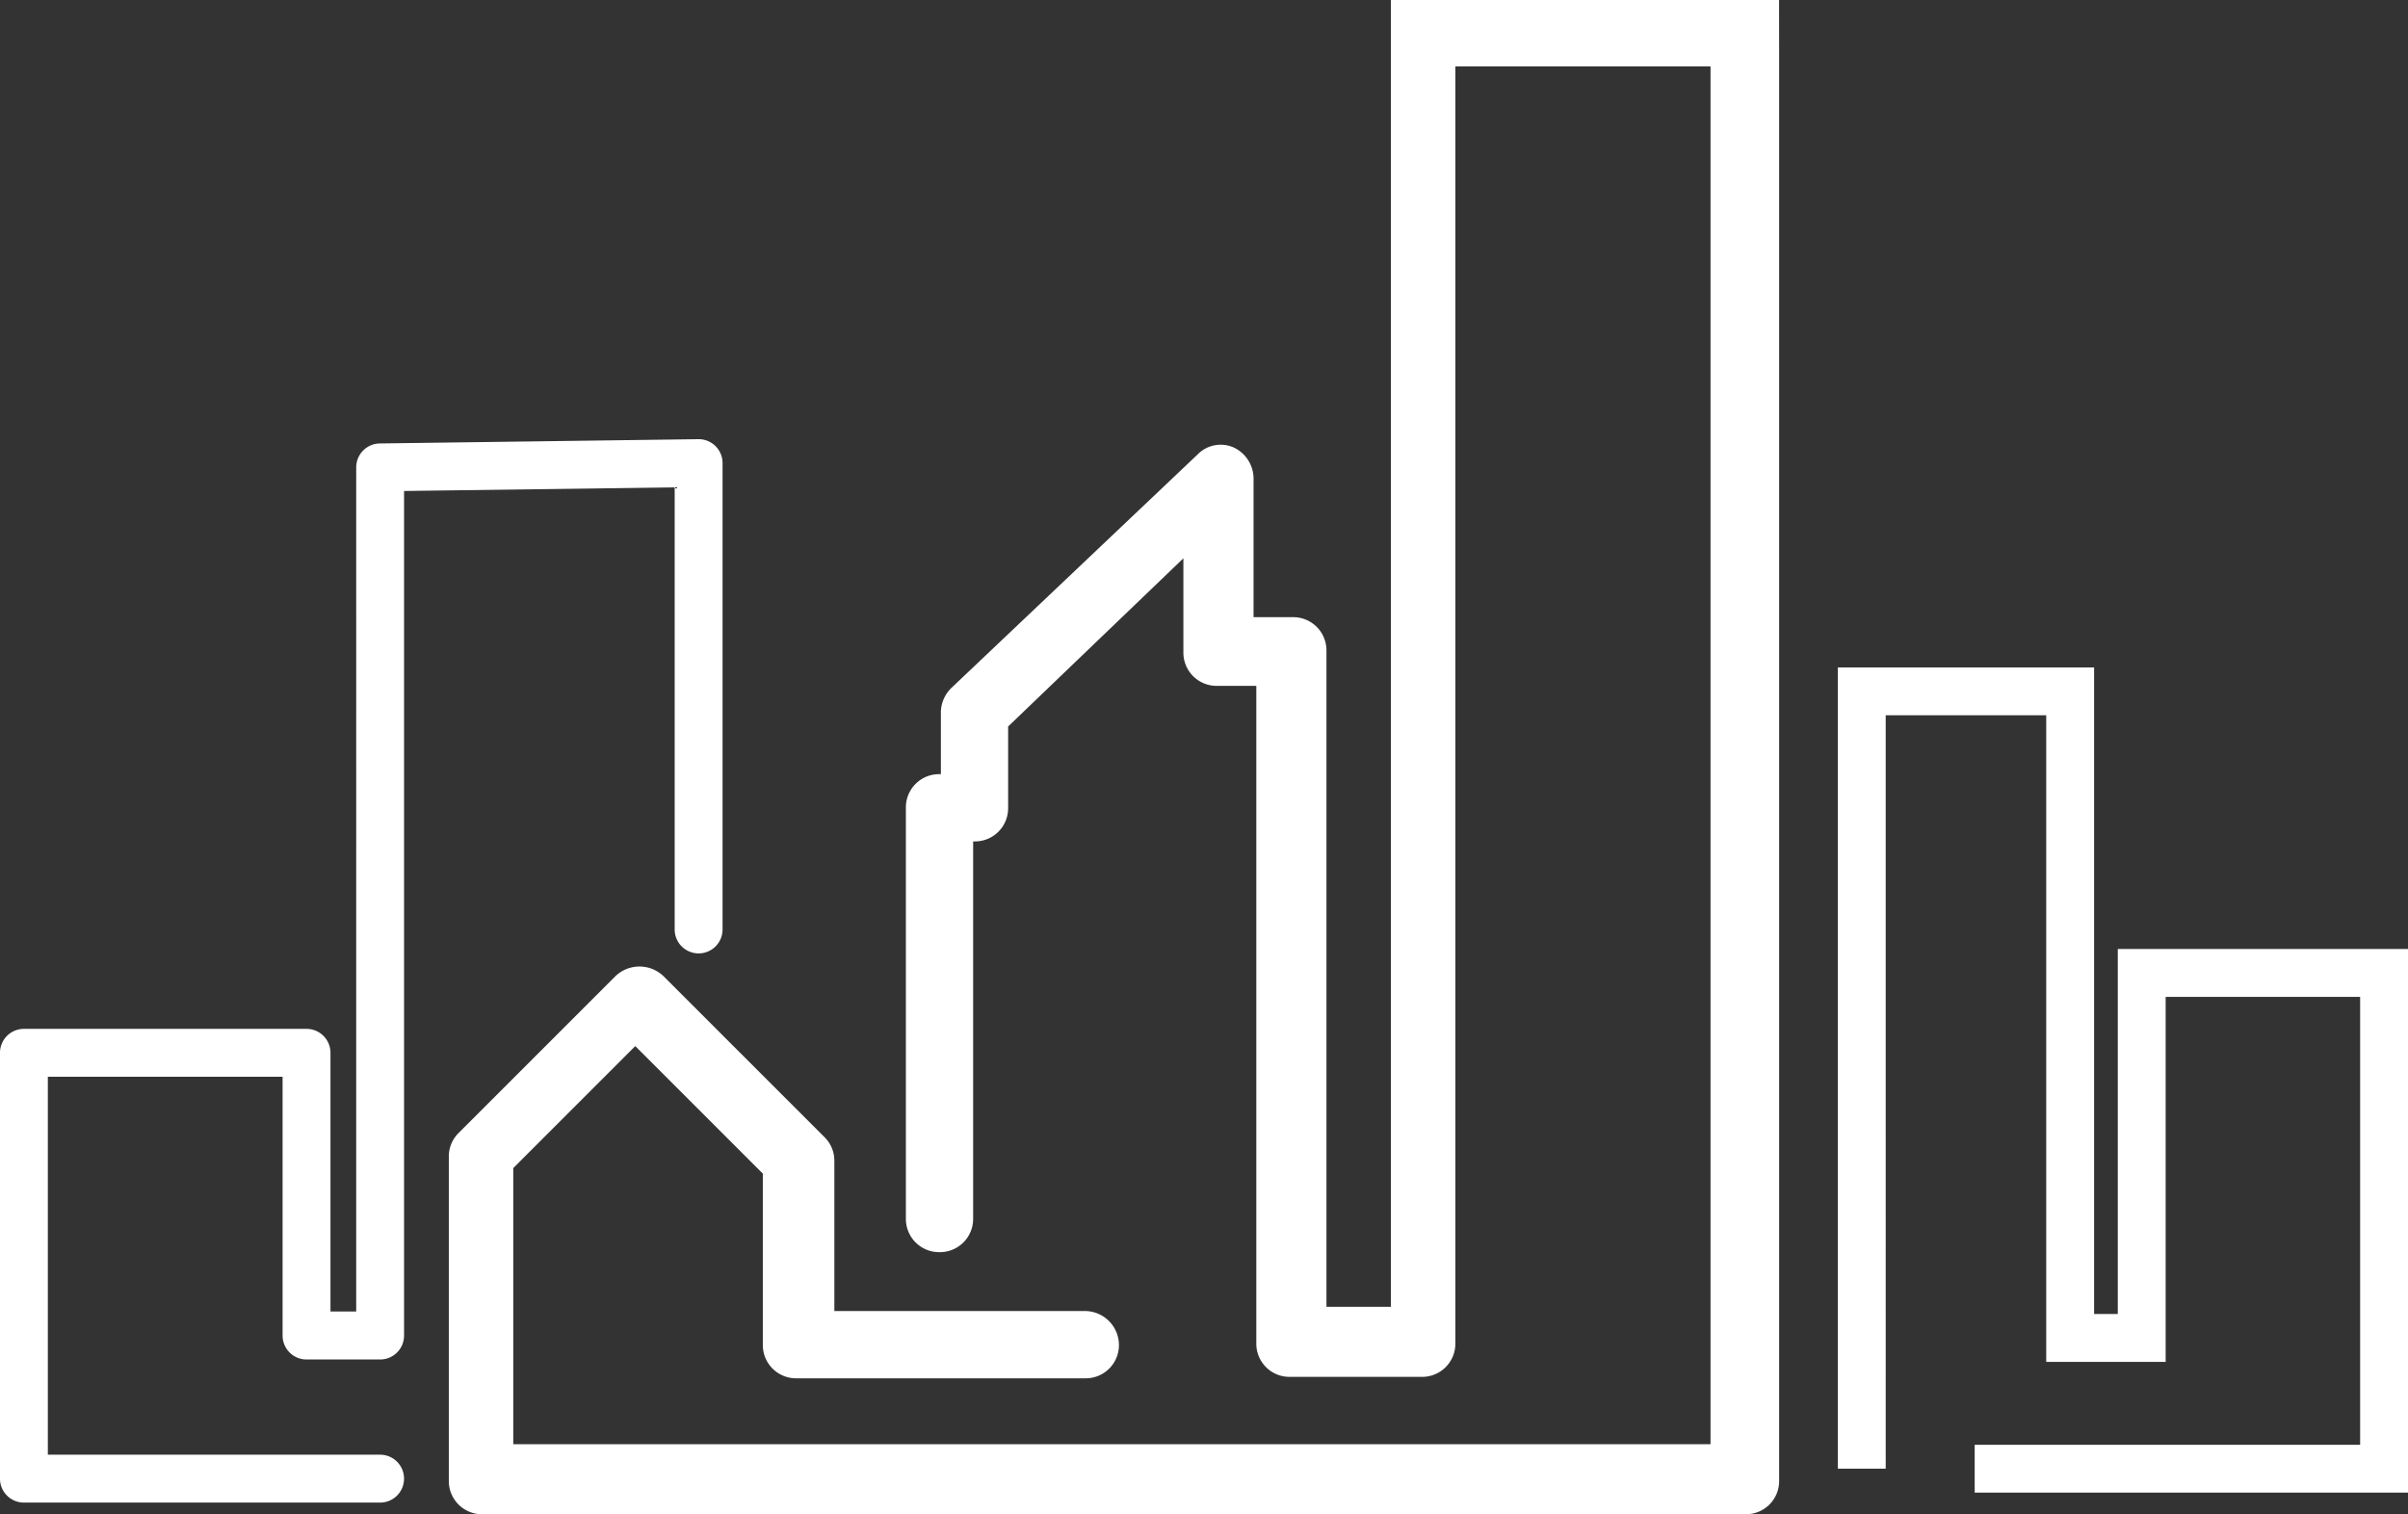
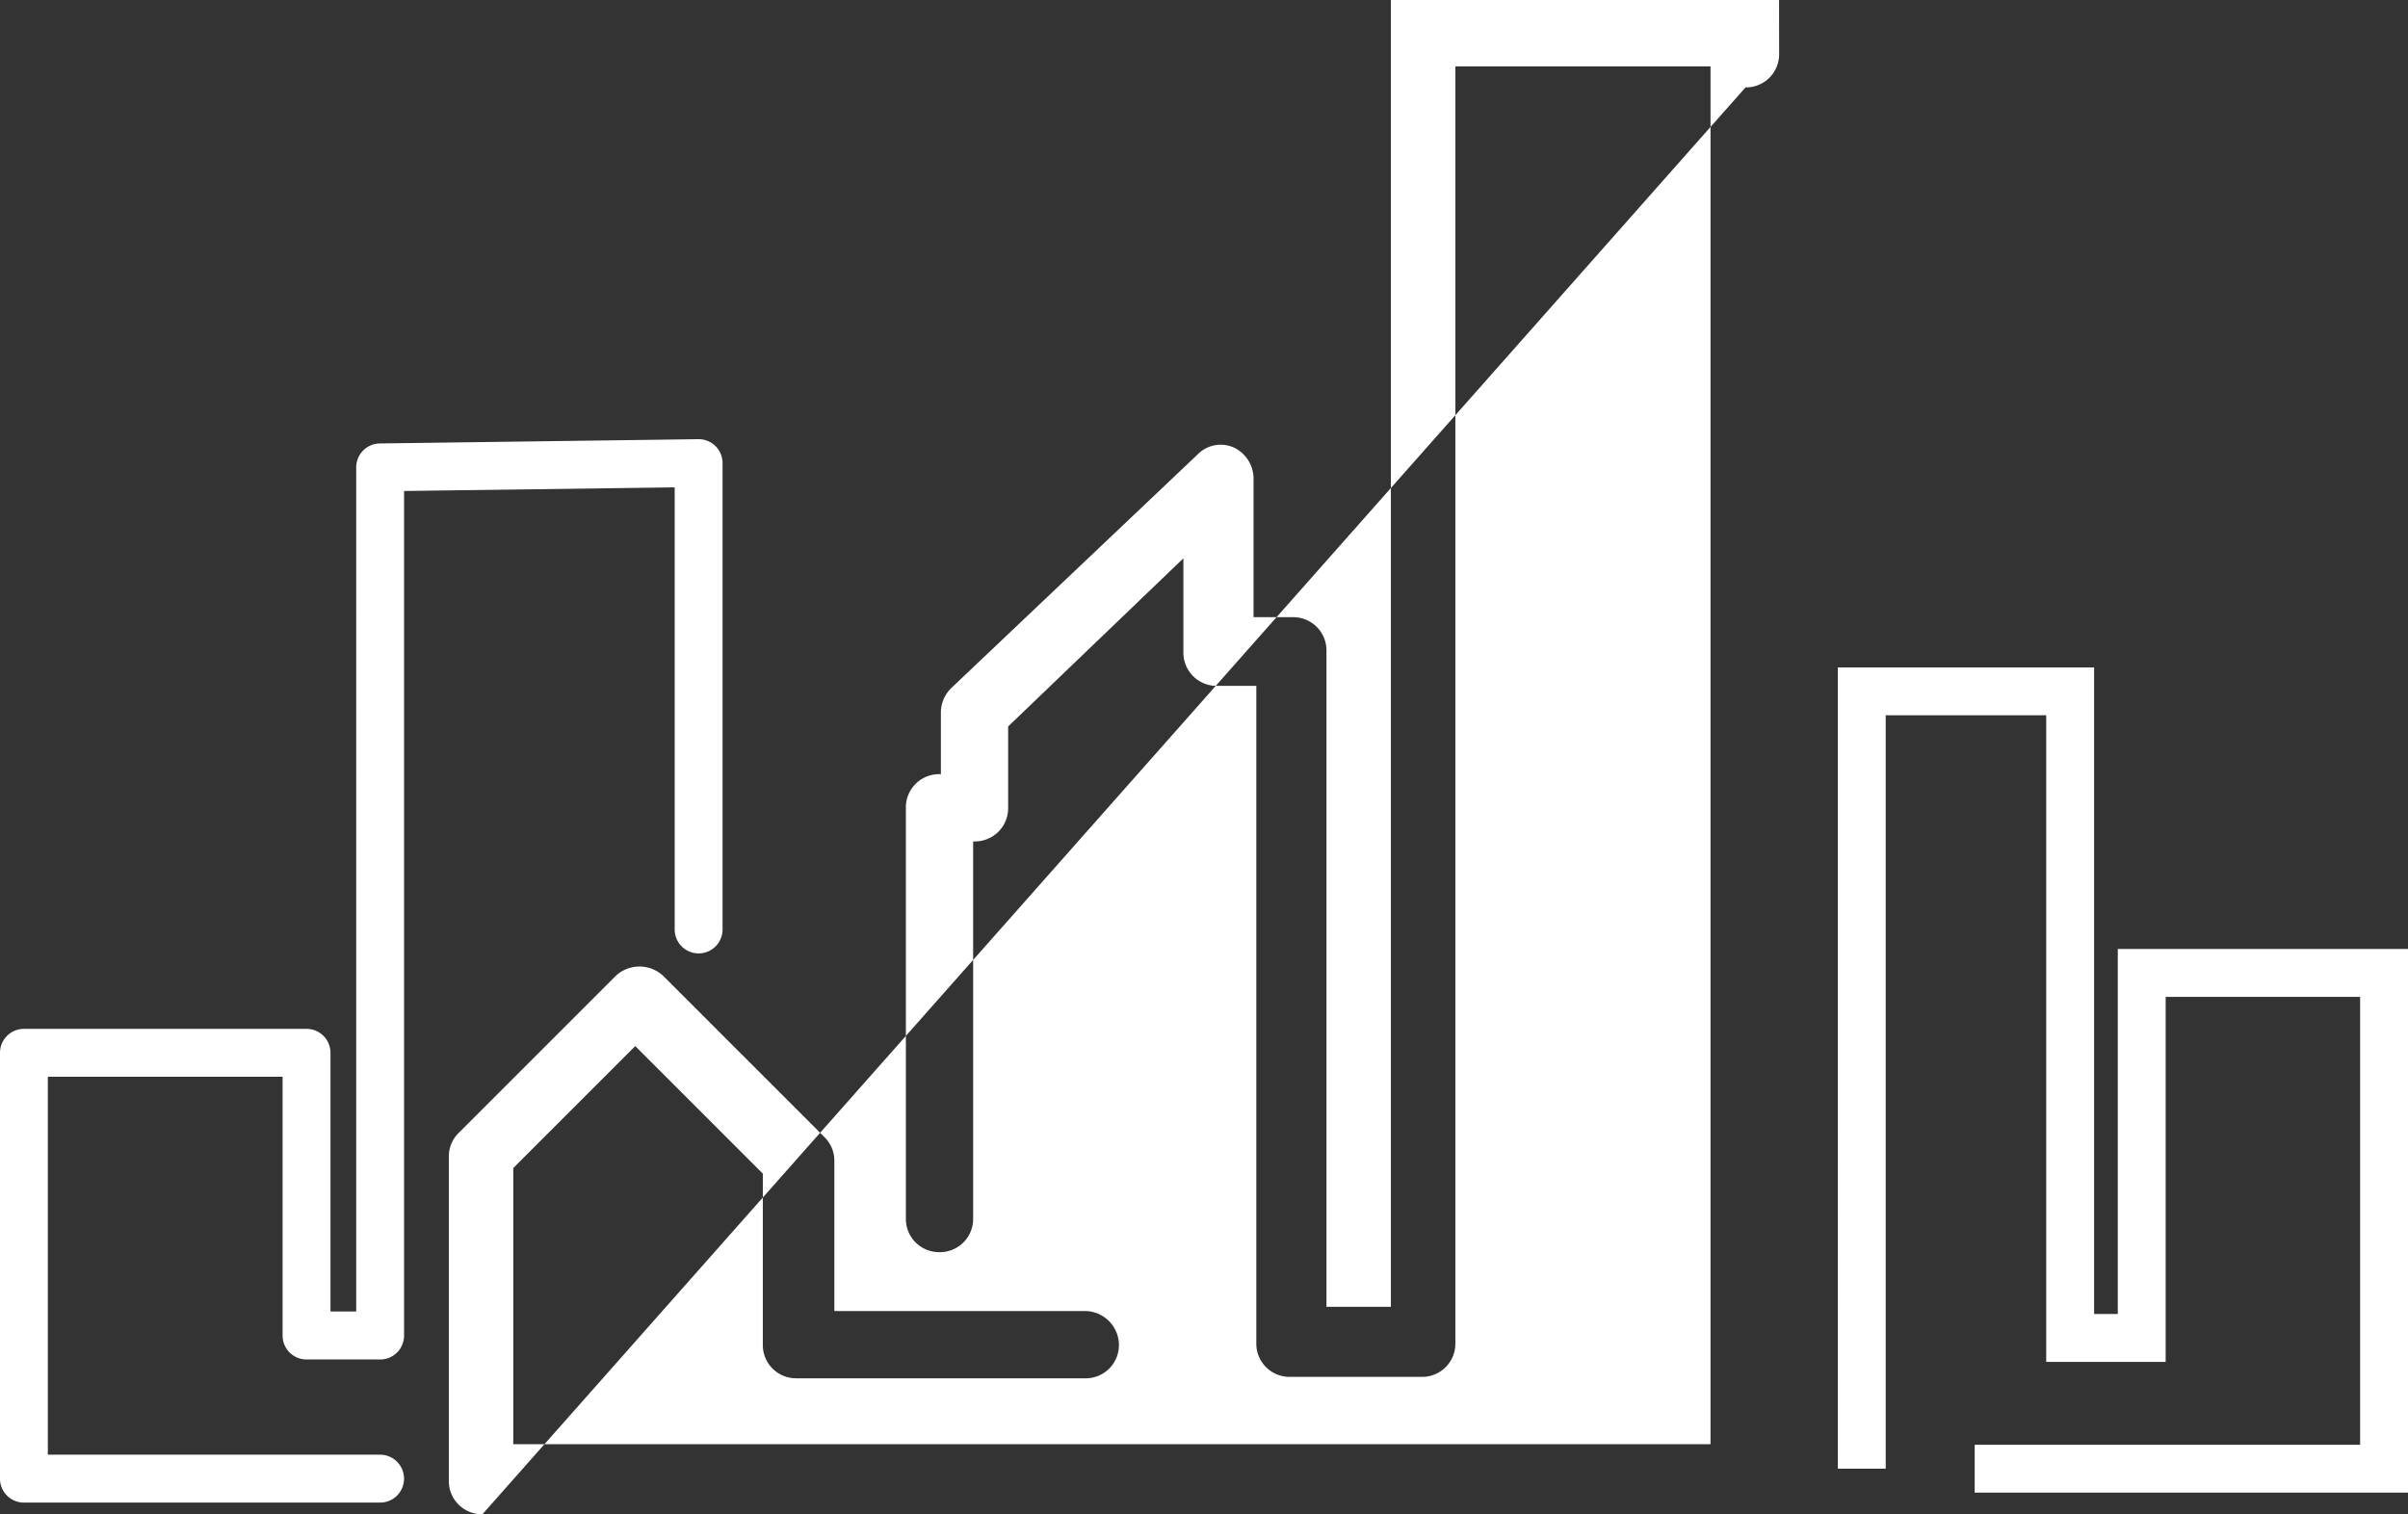
<svg xmlns="http://www.w3.org/2000/svg" width="175.667" height="110.478" viewBox="0 0 175.667 110.478">
  <rect x="0" y="0" width="175.667" height="110.478" fill="#333333" stroke="none" />
-   <path id="icon_city" d="M-4194.535,97.692a2.422,2.422,0,0,1-2.453-2.454V71.615a2.4,2.4,0,0,1,.714-1.739l11.455-11.455a2.534,2.534,0,0,1,3.478,0l11.763,11.762a2.4,2.4,0,0,1,.715,1.739V82.865h18.306a2.489,2.489,0,0,1,2.455,2.454,2.422,2.422,0,0,1-2.455,2.454h-21.068a2.424,2.424,0,0,1-2.456-2.454V72.841l-9.305-9.306-8.9,8.9V92.58h87.341V-7.943h-18.614V85.216a2.422,2.422,0,0,1-2.455,2.453h-9.613a2.421,2.421,0,0,1-2.453-2.453V37.254h-2.865A2.424,2.424,0,0,1-4143.4,34.8V27.948l-12.785,12.27V46.15a2.422,2.422,0,0,1-2.453,2.453h-.1V76.114a2.423,2.423,0,0,1-2.453,2.455,2.423,2.423,0,0,1-2.454-2.455V46.15a2.421,2.421,0,0,1,2.454-2.454h.1v-4.6a2.525,2.525,0,0,1,.818-1.739l17.9-16.977a2.35,2.35,0,0,1,2.658-.512,2.518,2.518,0,0,1,1.434,2.25V32.242h2.863a2.423,2.423,0,0,1,2.455,2.454V82.557h4.7V-12.785s27.954,0,28.319,0h0c0,.061.005,3.314.005,3.922l0,104.1a2.421,2.421,0,0,1-2.453,2.454Zm-33.449-.851a1.747,1.747,0,0,1-1.747-1.746V64.025a1.747,1.747,0,0,1,1.747-1.746h20.617a1.746,1.746,0,0,1,1.746,1.746V82.9h1.877V21.314a1.745,1.745,0,0,1,1.723-1.746l23.233-.312h.023a1.742,1.742,0,0,1,1.226.5,1.749,1.749,0,0,1,.521,1.243V55.028a1.746,1.746,0,0,1-1.747,1.745,1.746,1.746,0,0,1-1.746-1.745V22.771l-19.742.265V84.65A1.745,1.745,0,0,1-4202,86.4h-5.369a1.746,1.746,0,0,1-1.746-1.745V65.77h-17.125V93.347H-4202a1.746,1.746,0,0,1,1.745,1.747A1.746,1.746,0,0,1-4202,96.841Zm142.31-.726V92.622h28.119V59.943h-14.187V86.575h-8.713V39.4h-11.71V94.368h-3.492V35.91h18.695V83.082h1.728V56.451h21.172V96.114Z" transform="translate(4229.73 12.786)" fill="#fff" />
+   <path id="icon_city" d="M-4194.535,97.692a2.422,2.422,0,0,1-2.453-2.454V71.615a2.4,2.4,0,0,1,.714-1.739l11.455-11.455a2.534,2.534,0,0,1,3.478,0l11.763,11.762a2.4,2.4,0,0,1,.715,1.739V82.865h18.306a2.489,2.489,0,0,1,2.455,2.454,2.422,2.422,0,0,1-2.455,2.454h-21.068a2.424,2.424,0,0,1-2.456-2.454V72.841l-9.305-9.306-8.9,8.9V92.58h87.341V-7.943h-18.614V85.216a2.422,2.422,0,0,1-2.455,2.453h-9.613a2.421,2.421,0,0,1-2.453-2.453V37.254h-2.865A2.424,2.424,0,0,1-4143.4,34.8V27.948l-12.785,12.27V46.15a2.422,2.422,0,0,1-2.453,2.453h-.1V76.114a2.423,2.423,0,0,1-2.453,2.455,2.423,2.423,0,0,1-2.454-2.455V46.15a2.421,2.421,0,0,1,2.454-2.454h.1v-4.6a2.525,2.525,0,0,1,.818-1.739l17.9-16.977a2.35,2.35,0,0,1,2.658-.512,2.518,2.518,0,0,1,1.434,2.25V32.242h2.863a2.423,2.423,0,0,1,2.455,2.454V82.557h4.7V-12.785s27.954,0,28.319,0h0c0,.061.005,3.314.005,3.922a2.421,2.421,0,0,1-2.453,2.454Zm-33.449-.851a1.747,1.747,0,0,1-1.747-1.746V64.025a1.747,1.747,0,0,1,1.747-1.746h20.617a1.746,1.746,0,0,1,1.746,1.746V82.9h1.877V21.314a1.745,1.745,0,0,1,1.723-1.746l23.233-.312h.023a1.742,1.742,0,0,1,1.226.5,1.749,1.749,0,0,1,.521,1.243V55.028a1.746,1.746,0,0,1-1.747,1.745,1.746,1.746,0,0,1-1.746-1.745V22.771l-19.742.265V84.65A1.745,1.745,0,0,1-4202,86.4h-5.369a1.746,1.746,0,0,1-1.746-1.745V65.77h-17.125V93.347H-4202a1.746,1.746,0,0,1,1.745,1.747A1.746,1.746,0,0,1-4202,96.841Zm142.31-.726V92.622h28.119V59.943h-14.187V86.575h-8.713V39.4h-11.71V94.368h-3.492V35.91h18.695V83.082h1.728V56.451h21.172V96.114Z" transform="translate(4229.73 12.786)" fill="#fff" />
</svg>